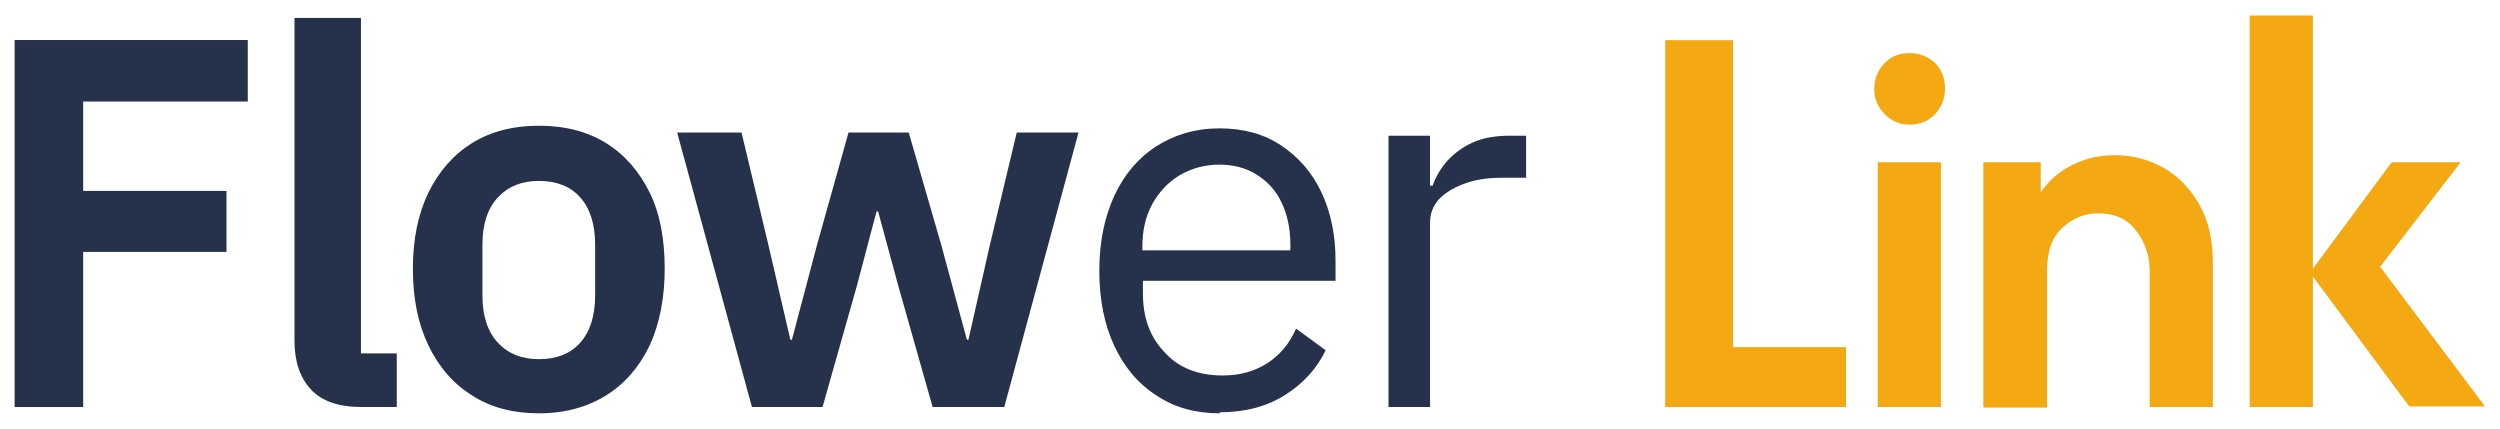
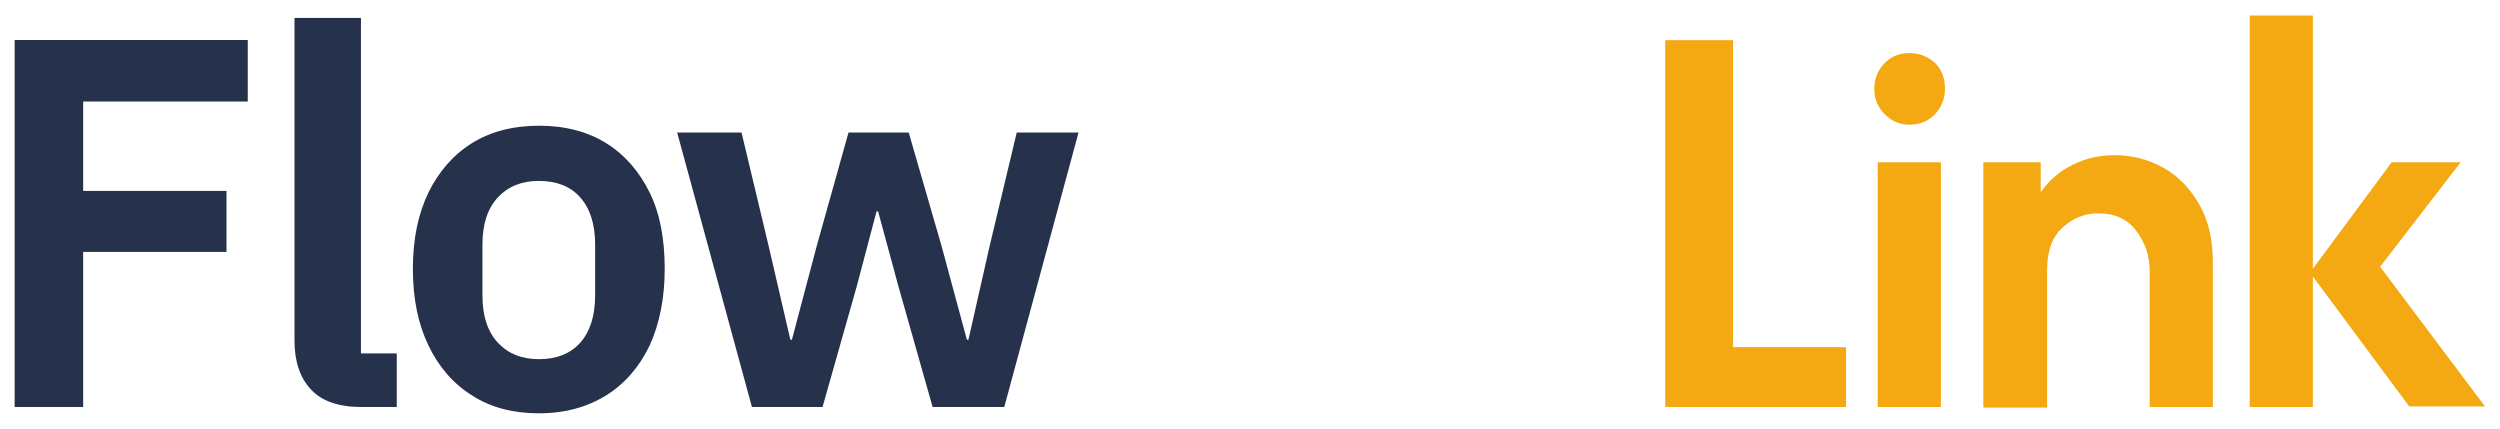
<svg xmlns="http://www.w3.org/2000/svg" xmlns:ns1="http://www.serif.com/" width="100%" height="100%" viewBox="0 0 1748 300" version="1.1" xml:space="preserve" style="fill-rule:evenodd;clip-rule:evenodd;stroke-linejoin:round;stroke-miterlimit:2;">
  <g id="Layer2" />
  <g id="Layer1">
    <rect id="Flower-Link" ns1:id="Flower Link" x="0" y="0" width="1748" height="300" style="fill:none;" />
    <g id="Flower-Link1" ns1:id="Flower Link">
      <g transform="matrix(14.941,0,0,15.13,-19.537,-19.26)">
        <g transform="matrix(24.298,0,0,24.298,0,20.082)">
          <path d="M0.214,-0l-0.132,-0l0,-0.698l0.449,0l0,0.117l-0.317,0l0,0.17l0.276,0l0,0.116l-0.276,0l0,0.295Z" style="fill:#26324c;fill-rule:nonzero;" />
        </g>
        <g transform="matrix(24.298,0,0,24.298,13.291,20.082)">
          <path d="M0.271,-0l-0.068,-0c-0.044,-0 -0.076,-0.011 -0.097,-0.033c-0.021,-0.022 -0.032,-0.053 -0.032,-0.093l0,-0.614l0.128,0l0,0.638l0.069,-0l0,0.102Z" style="fill:#26324c;fill-rule:nonzero;" />
        </g>
        <g transform="matrix(24.298,0,0,24.298,19.706,20.082)">
          <path d="M0.281,0.012c-0.05,0 -0.093,-0.011 -0.129,-0.034c-0.036,-0.022 -0.064,-0.054 -0.084,-0.095c-0.02,-0.041 -0.03,-0.089 -0.03,-0.146c0,-0.056 0.01,-0.104 0.03,-0.145c0.02,-0.04 0.048,-0.072 0.084,-0.094c0.036,-0.022 0.079,-0.033 0.129,-0.033c0.05,0 0.093,0.011 0.129,0.033c0.036,0.022 0.064,0.054 0.084,0.094c0.02,0.04 0.029,0.089 0.029,0.145c0,0.056 -0.01,0.105 -0.029,0.146c-0.02,0.041 -0.048,0.073 -0.084,0.095c-0.036,0.022 -0.079,0.034 -0.129,0.034Zm0,-0.103c0.033,0 0.06,-0.01 0.079,-0.031c0.019,-0.021 0.029,-0.051 0.029,-0.09l0,-0.097c0,-0.039 -0.01,-0.069 -0.029,-0.09c-0.019,-0.021 -0.046,-0.031 -0.079,-0.031c-0.033,0 -0.059,0.01 -0.079,0.031c-0.02,0.021 -0.03,0.051 -0.03,0.09l0,0.097c-0,0.039 0.01,0.069 0.03,0.09c0.02,0.021 0.046,0.031 0.079,0.031Z" style="fill:#26324c;fill-rule:nonzero;" />
        </g>
        <g transform="matrix(24.298,0,0,24.298,32.438,20.082)">
          <path d="M0.167,-0l-0.144,-0.522l0.124,0l0.052,0.215l0.042,0.179l0.003,0l0.048,-0.179l0.061,-0.215l0.116,0l0.063,0.215l0.049,0.179l0.003,0l0.041,-0.179l0.052,-0.215l0.119,0l-0.143,0.522l-0.138,-0l-0.066,-0.23l-0.039,-0.142l-0.003,0l-0.038,0.142l-0.066,0.23l-0.136,-0Z" style="fill:#26324c;fill-rule:nonzero;" />
        </g>
        <g transform="matrix(24.298,0,0,24.298,51.61,20.082)">
-           <path d="M0.279,0.012c-0.047,0 -0.087,-0.011 -0.122,-0.034c-0.035,-0.022 -0.062,-0.054 -0.081,-0.094c-0.019,-0.04 -0.029,-0.088 -0.029,-0.143c0,-0.055 0.01,-0.102 0.029,-0.143c0.019,-0.04 0.046,-0.072 0.081,-0.094c0.035,-0.022 0.075,-0.034 0.122,-0.034c0.046,0 0.086,0.011 0.119,0.033c0.033,0.022 0.059,0.051 0.077,0.089c0.018,0.038 0.027,0.081 0.027,0.13l0,0.038l-0.371,0l0,0.024c0,0.045 0.013,0.082 0.041,0.111c0.027,0.03 0.064,0.045 0.113,0.045c0.033,0 0.061,-0.008 0.085,-0.023c0.024,-0.015 0.043,-0.037 0.056,-0.066l0.057,0.041c-0.017,0.035 -0.043,0.063 -0.078,0.085c-0.035,0.022 -0.077,0.033 -0.126,0.033Zm0,-0.473c-0.029,0 -0.054,0.007 -0.077,0.02c-0.022,0.013 -0.04,0.032 -0.053,0.055c-0.013,0.024 -0.019,0.05 -0.019,0.081l0,0.007l0.285,0l0,-0.011c0,-0.031 -0.006,-0.057 -0.017,-0.08c-0.011,-0.023 -0.027,-0.04 -0.048,-0.053c-0.021,-0.013 -0.045,-0.019 -0.072,-0.019Z" style="fill:#26324c;fill-rule:nonzero;" />
-         </g>
+           </g>
        <g transform="matrix(24.298,0,0,24.298,64.221,20.082)">
-           <path d="M0.165,-0l-0.08,-0l0,-0.516l0.08,0l0,0.095l0.005,0c0.006,-0.017 0.015,-0.032 0.028,-0.047c0.013,-0.014 0.029,-0.026 0.049,-0.035c0.02,-0.009 0.044,-0.013 0.072,-0.013l0.031,0l0,0.08l-0.047,0c-0.029,0 -0.053,0.004 -0.074,0.012c-0.021,0.008 -0.037,0.018 -0.048,0.03c-0.011,0.013 -0.016,0.027 -0.016,0.044l0,0.35Z" style="fill:#26324c;fill-rule:nonzero;" />
-         </g>
+           </g>
        <g transform="matrix(27.124,0,0,27.124,77.282,20.082)">
          <path d="M0.072,-0l0,-0.625l0.117,0l0,0.523l0.195,-0l0,0.102l-0.311,-0Z" style="fill:#f4a812;fill-rule:nonzero;" />
        </g>
        <g transform="matrix(27.124,0,0,27.124,87.77,20.082)">
          <path d="M0.052,-0l0,-0.417l0.109,0l0,0.417l-0.109,-0Zm0.055,-0.481c-0.017,0 -0.031,-0.006 -0.043,-0.018c-0.012,-0.012 -0.018,-0.026 -0.018,-0.043c0,-0.017 0.006,-0.032 0.018,-0.044c0.012,-0.012 0.026,-0.017 0.043,-0.017c0.017,0 0.032,0.006 0.044,0.017c0.012,0.012 0.017,0.026 0.017,0.044c0,0.017 -0.006,0.031 -0.017,0.043c-0.012,0.012 -0.026,0.018 -0.044,0.018Z" style="fill:#f4a812;fill-rule:nonzero;" />
        </g>
        <g transform="matrix(27.124,0,0,27.124,92.739,20.082)">
          <path d="M0.051,-0l0,-0.417l0.099,0l0,0.051c0.015,-0.021 0.034,-0.037 0.056,-0.047c0.022,-0.011 0.046,-0.016 0.072,-0.016c0.03,0 0.057,0.007 0.083,0.021c0.026,0.014 0.046,0.035 0.062,0.062c0.016,0.027 0.024,0.06 0.024,0.099l0,0.247l-0.109,-0l0,-0.232c0,-0.026 -0.008,-0.048 -0.023,-0.068c-0.015,-0.02 -0.037,-0.03 -0.066,-0.03c-0.023,0 -0.043,0.008 -0.061,0.024c-0.018,0.016 -0.027,0.04 -0.027,0.073l0,0.234l-0.109,-0Z" style="fill:#f4a812;fill-rule:nonzero;" />
        </g>
        <g transform="matrix(27.124,0,0,27.124,105.204,20.082)">
          <path d="M0.327,-0l-0.172,-0.229l0.141,-0.188l0.119,0l-0.139,0.178l0.181,0.238l-0.131,-0Zm-0.276,-0l0,-0.667l0.109,0l0,0.667l-0.109,-0Z" style="fill:#f4a812;fill-rule:nonzero;" />
        </g>
      </g>
    </g>
  </g>
</svg>